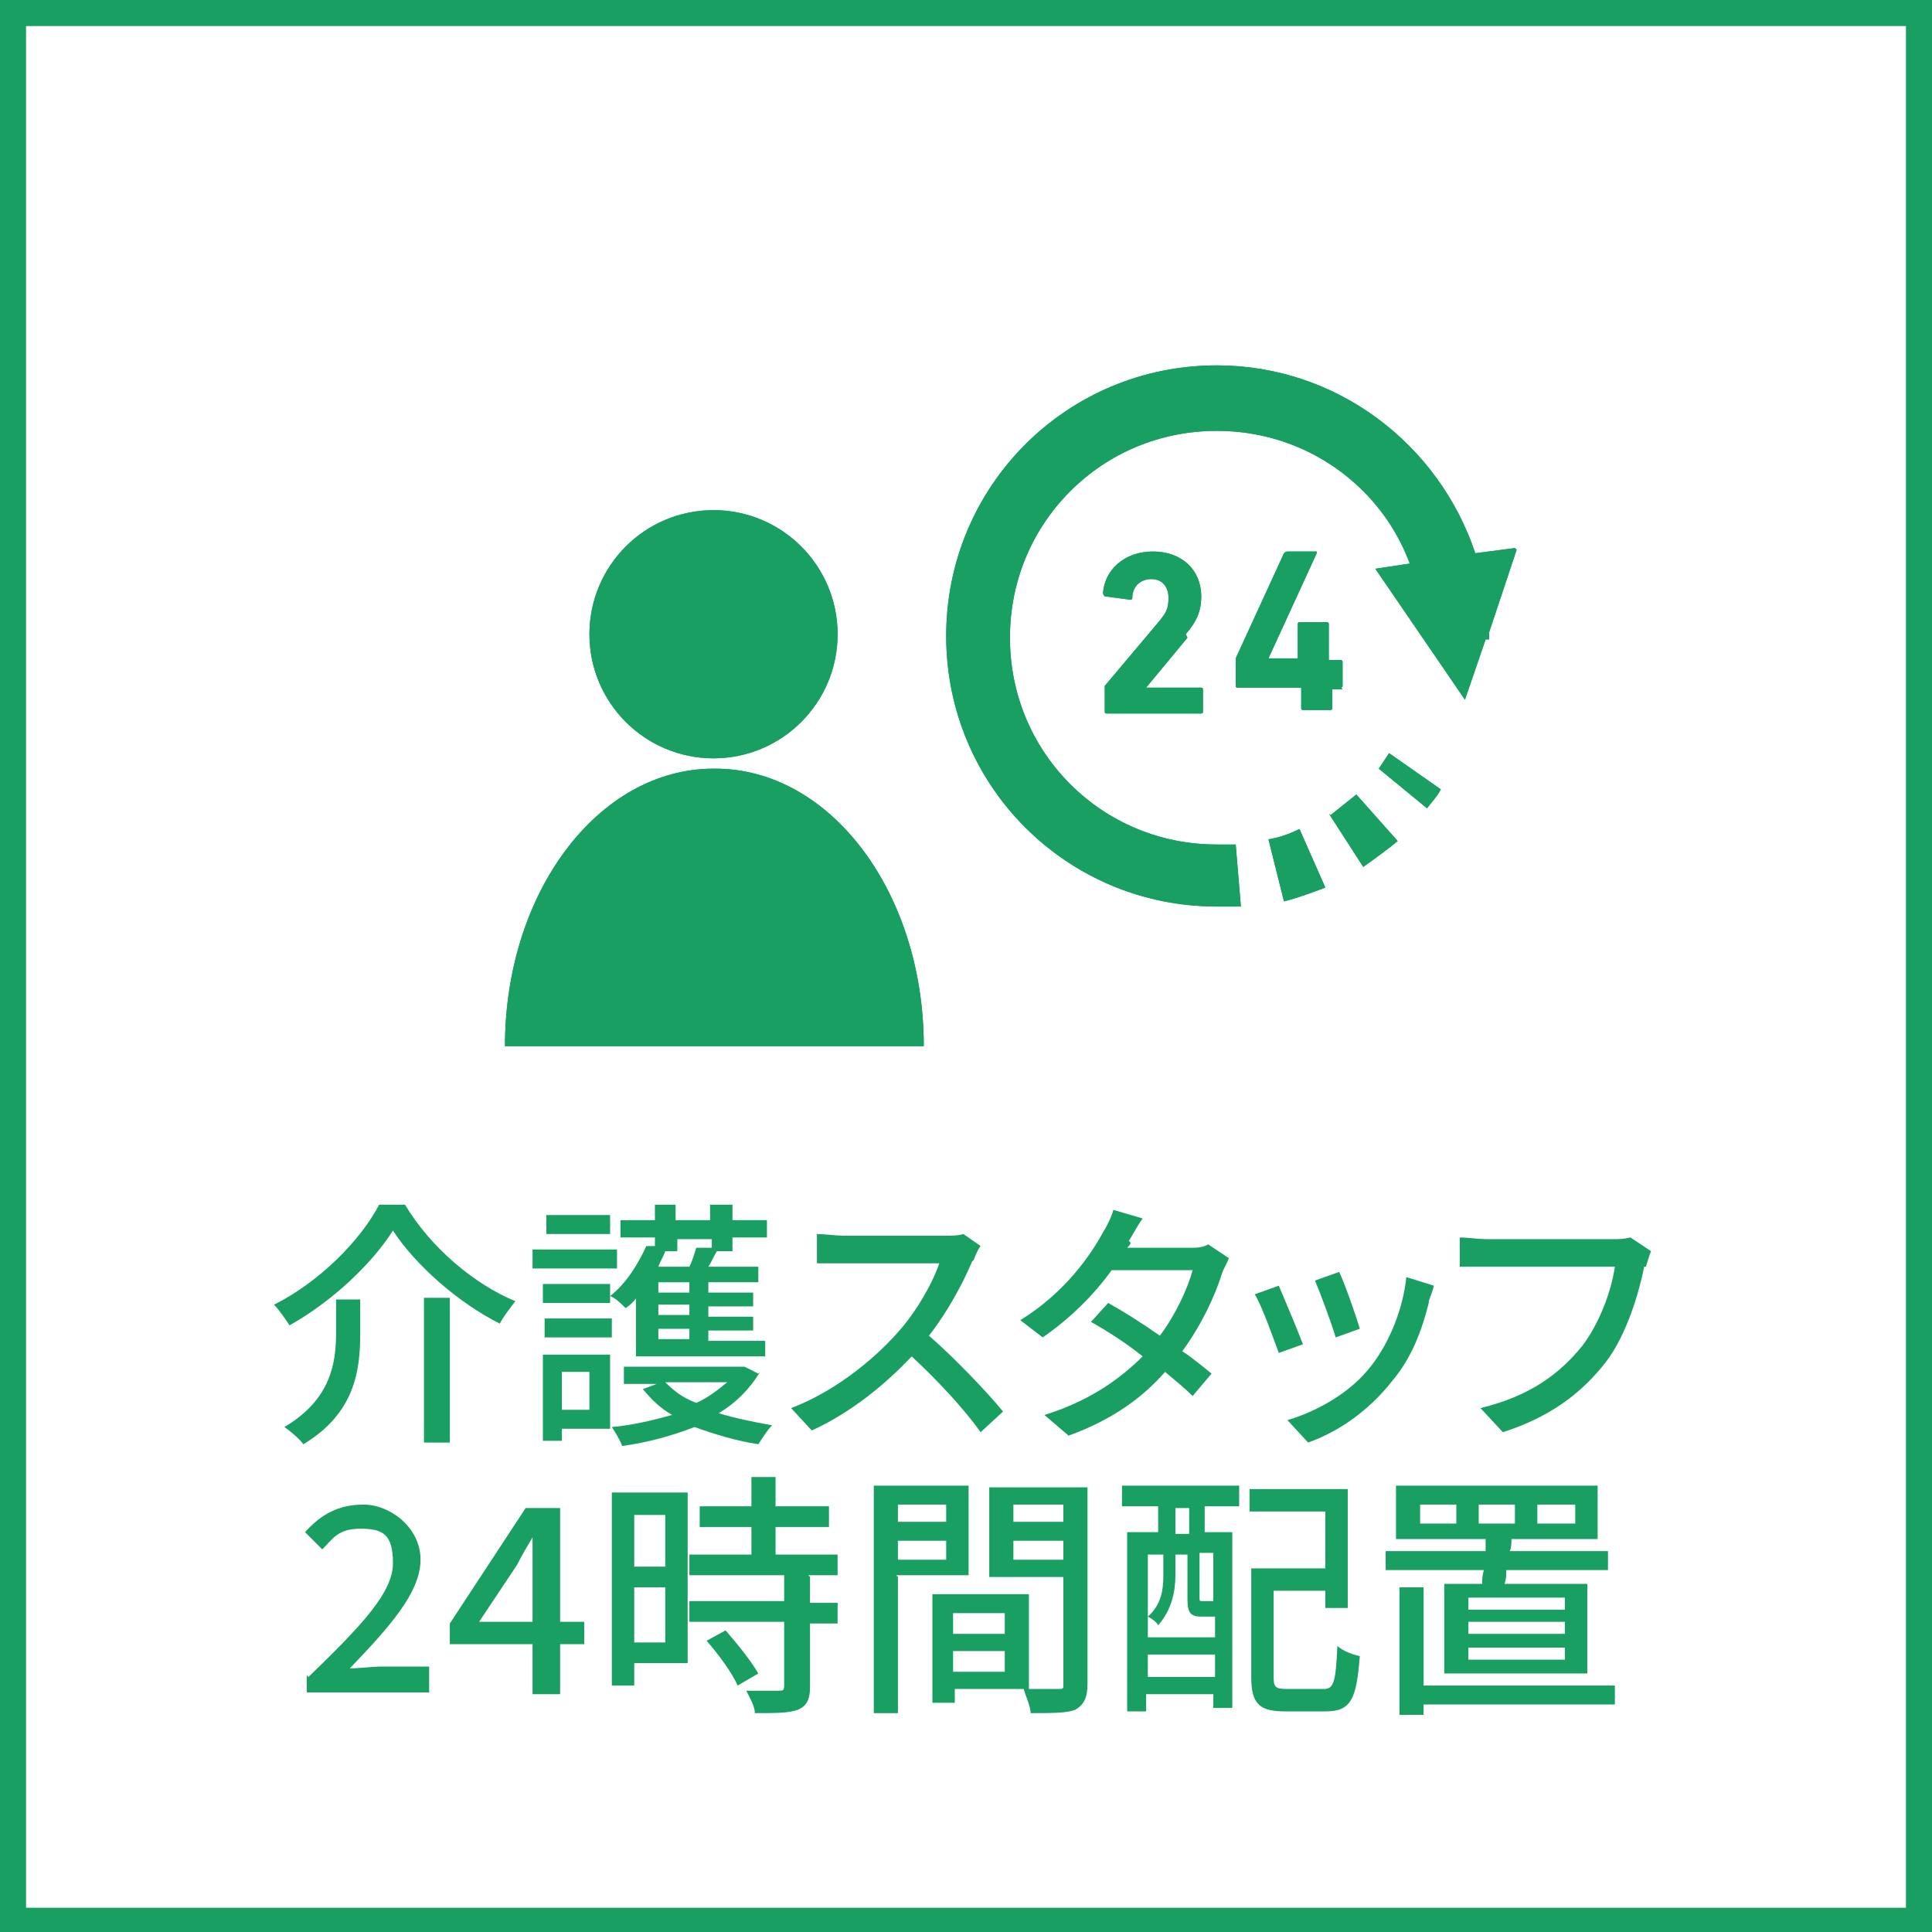
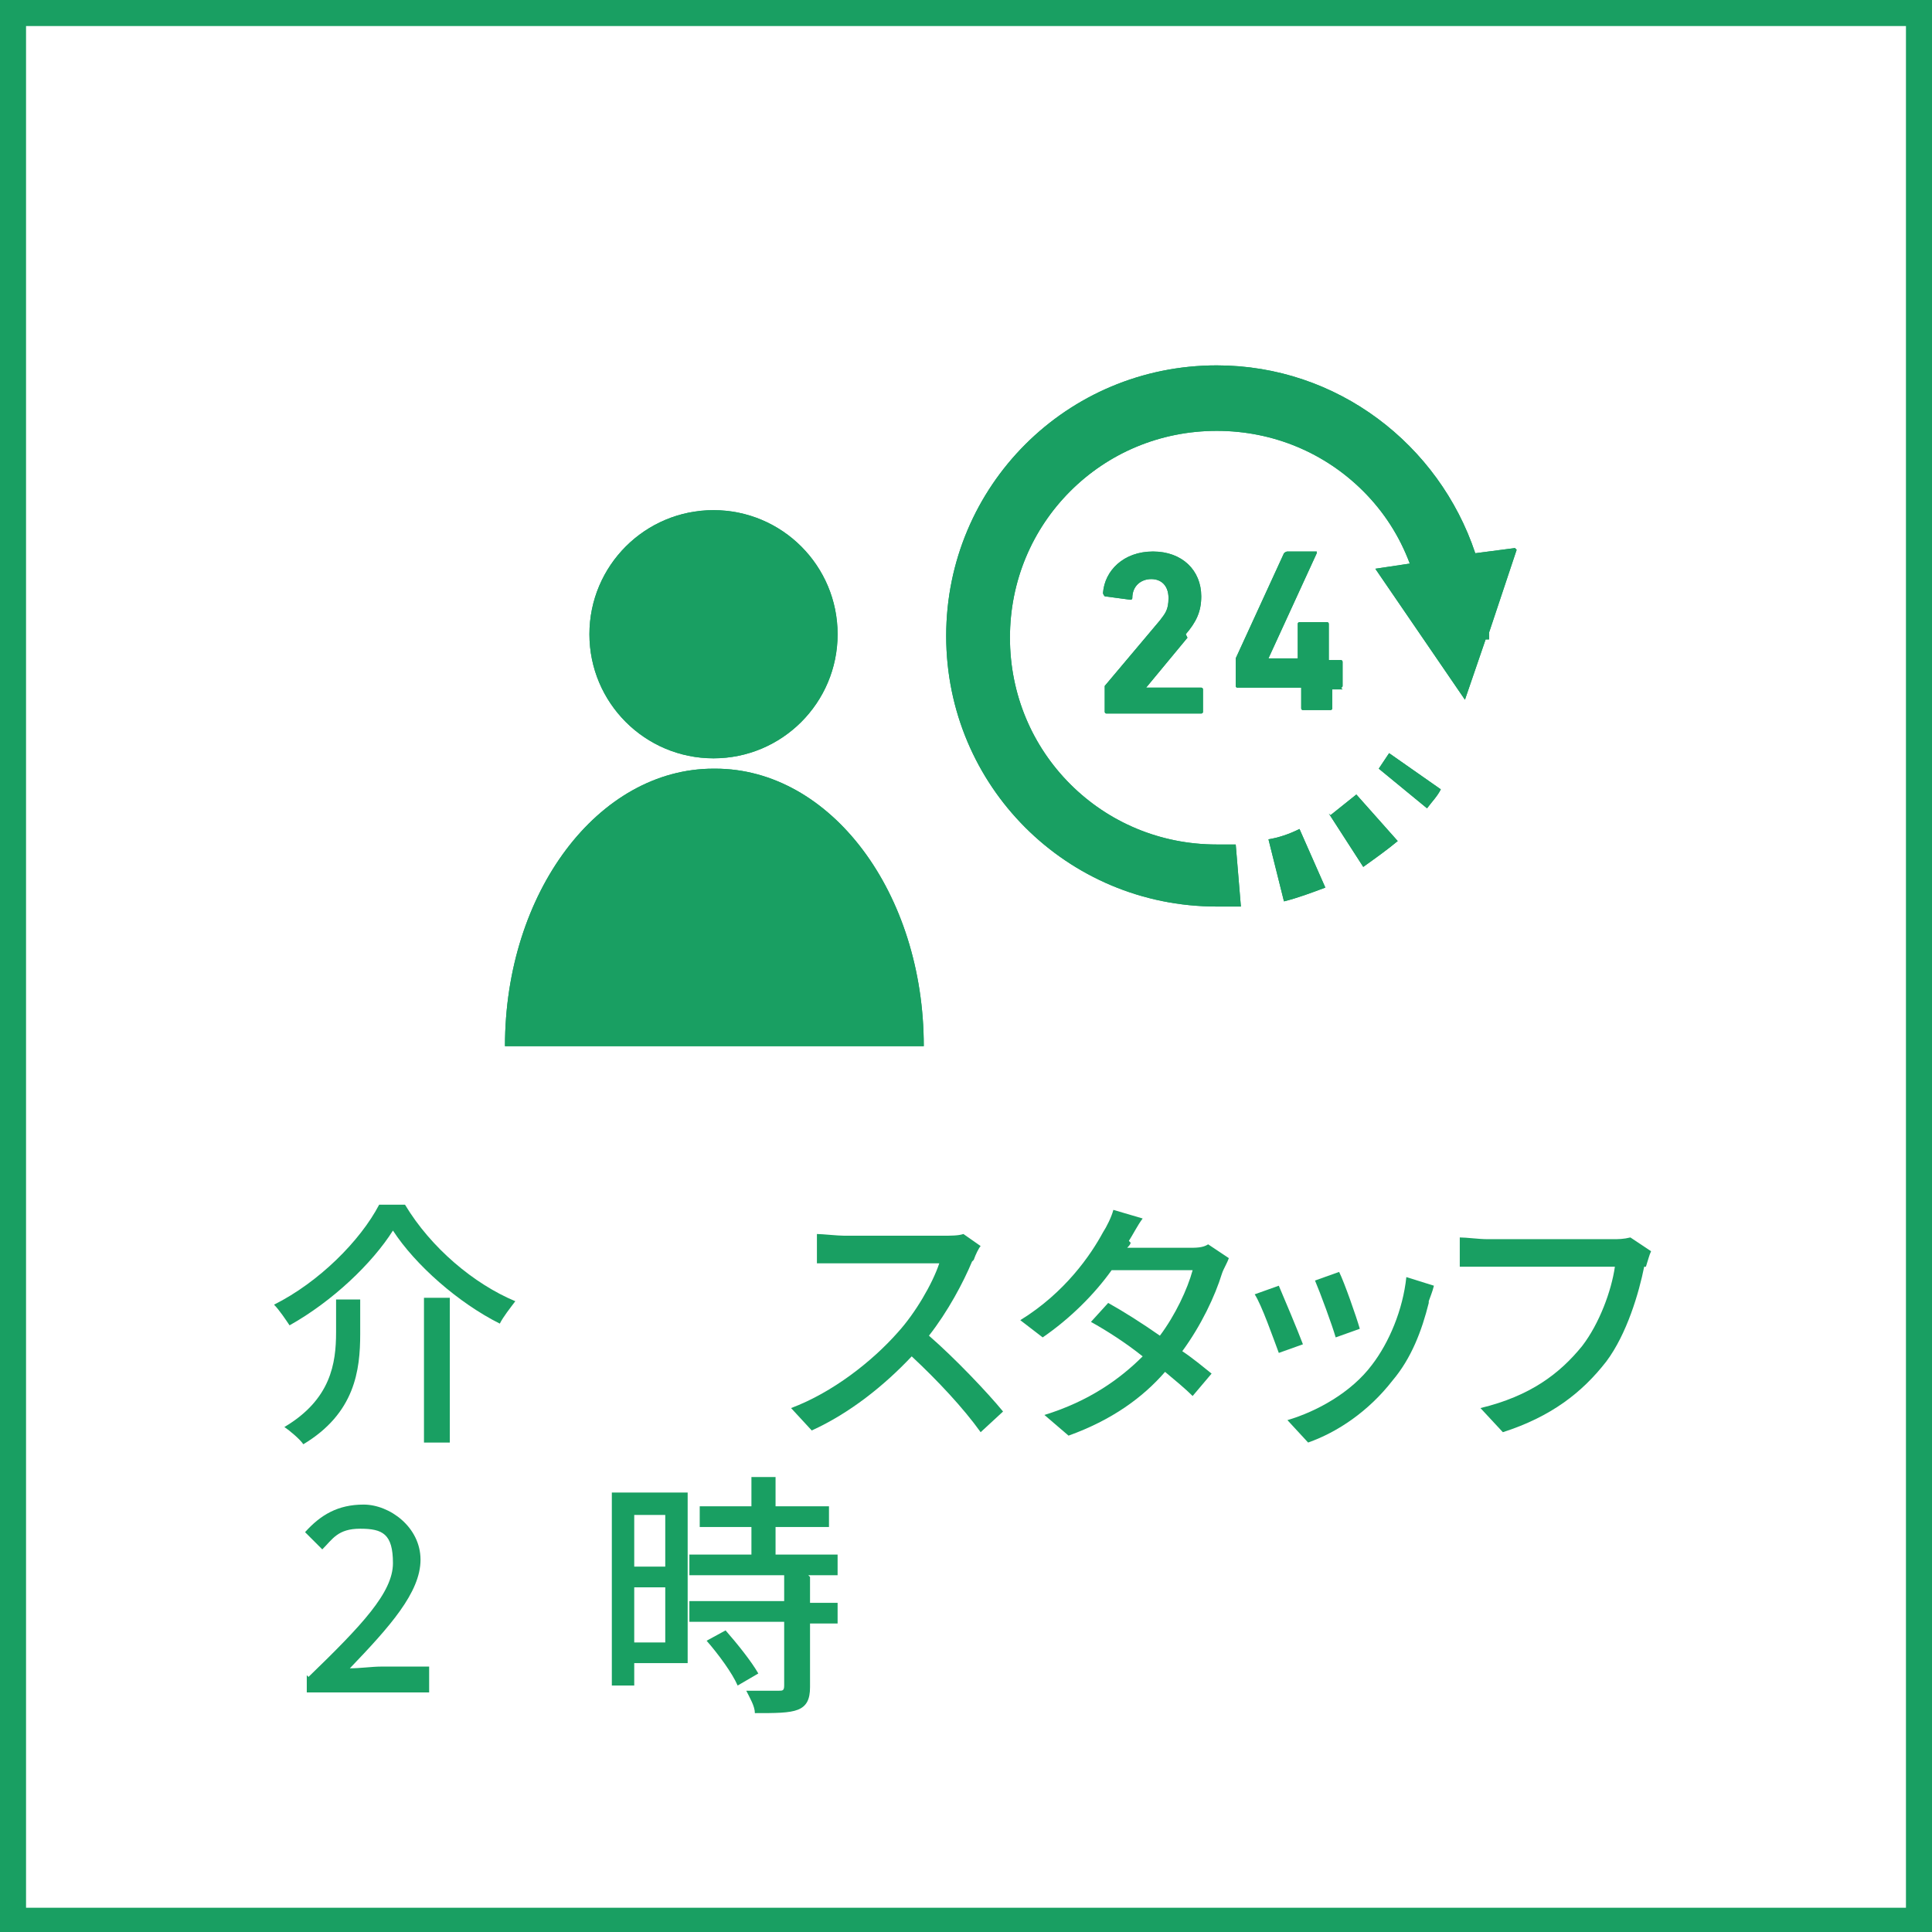
<svg xmlns="http://www.w3.org/2000/svg" version="1.1" viewBox="0 0 112.1 112.1">
  <defs>
    <style>
      .cls-1 {
        fill: #199f62;
      }
    </style>
  </defs>
  <g>
    <g id="_レイヤー_1" data-name="レイヤー_1">
      <g>
        <g>
          <path class="cls-1" d="M16.8,76.9c-.2-.3-.6-.9-.9-1.2,2.6-1.3,5-3.7,6.1-5.8h1.5c1.5,2.5,4,4.6,6.4,5.6-.3.4-.7.9-.9,1.3-2.4-1.2-4.9-3.4-6.2-5.4-1.2,1.9-3.5,4.1-6,5.5ZM20.9,75.4v2c0,2.1-.3,4.6-3.3,6.4-.2-.3-.8-.8-1.1-1,2.7-1.6,3-3.7,3-5.5v-1.9h1.4ZM26.1,75.3v8.4h-1.5v-8.4h1.5Z" />
-           <path class="cls-1" d="M35.8,73.6h-4.9v-1.1h4.9v1.1ZM35.4,82.9h-2.8v.7h-1.1v-5h3.9v4.4ZM35.4,74.5v1.1h-3.9v-1.1h3.9ZM31.6,76.5h3.9v1.1h-3.9v-1.1ZM35.4,71.6h-3.7v-1.1h3.7v1.1ZM32.6,79.6v2.2h1.6v-2.2h-1.6ZM37,75.2c-.2.3-.4.5-.7.7-.2-.2-.6-.6-.9-.7.9-.7,1.6-1.8,2.1-2.9h.5c0,.1,0-.5,0-.5h-2v-1h2v-.9h1.2v.9h2v-.9h1.3v.9h2v1h-2v.8h-.9c-.2.3-.3.6-.5.9h2.9v.9h-2.9v.6h2.6v.8h-2.6v.6h2.6v.8h-2.6v.6h3.3v.9h-7.5v-3.4ZM44.1,79.6c-.6,1-1.4,1.8-2.4,2.4,1,.3,2,.5,3.1.7-.3.3-.6.8-.8,1.1-1.3-.2-2.6-.6-3.7-1-1.3.5-2.7.9-4.2,1.1-.1-.3-.4-.8-.6-1.1,1.2-.1,2.4-.4,3.5-.7-.7-.4-1.2-.9-1.7-1.5l.8-.3h-1.9v-1h7s.8.4.8.4ZM39.3,71.8v.8h-.7c-.1.3-.3.6-.4.9h1.8c.2-.4.3-.8.4-1.1h.9c0,.1,0-.5,0-.5h-2ZM40,74.4h-1.8v.6h1.8v-.6ZM40,75.7h-1.8v.6h1.8v-.6ZM40,77.1h-1.8v.6h1.8v-.6ZM38.6,80.2c.5.5,1,.9,1.8,1.2.7-.3,1.3-.8,1.8-1.2h-3.5Z" />
          <path class="cls-1" d="M56.4,73.2c-.5,1.2-1.4,2.9-2.5,4.3,1.5,1.3,3.4,3.3,4.3,4.4l-1.3,1.2c-1-1.4-2.5-3-4-4.4-1.6,1.7-3.6,3.3-5.8,4.3l-1.2-1.3c2.4-.9,4.7-2.7,6.2-4.4,1-1.1,2-2.8,2.4-4h-5.5c-.6,0-1.4,0-1.6,0v-1.7c.3,0,1.2.1,1.6.1h5.6c.6,0,1,0,1.3-.1l1,.7c-.1.1-.3.5-.4.8Z" />
          <path class="cls-1" d="M65.6,72.1c0,.1-.1.2-.2.3h3.6c.4,0,.8,0,1.1-.2l1.2.8c-.1.3-.3.6-.4.9-.4,1.3-1.2,3-2.3,4.5.6.4,1.2.9,1.7,1.3l-1.1,1.3c-.4-.4-1-.9-1.6-1.4-1.3,1.5-3.1,2.8-5.6,3.7l-1.4-1.2c2.6-.8,4.4-2.1,5.7-3.4-1-.8-2.1-1.5-3-2l1-1.1c.9.5,2,1.2,3,1.9.9-1.2,1.6-2.7,1.9-3.8h-4.7c-1,1.4-2.4,2.8-4,3.9l-1.3-1c2.6-1.6,4.1-3.8,4.8-5.1.2-.3.5-.9.6-1.3l1.7.5c-.3.4-.6,1-.8,1.3Z" />
          <path class="cls-1" d="M75.6,78l-1.4.5c-.3-.8-1-2.8-1.4-3.4l1.4-.5c.3.7,1.1,2.6,1.4,3.4ZM82.9,75.6c-.4,1.6-1,3.2-2.1,4.5-1.4,1.8-3.2,3-4.9,3.6l-1.2-1.3c1.7-.5,3.7-1.6,4.9-3.2,1-1.3,1.8-3.2,2-5.1l1.6.5c-.1.4-.2.6-.3.9ZM78.9,77.1l-1.4.5c-.2-.7-.9-2.6-1.2-3.3l1.4-.5c.3.6,1,2.6,1.2,3.3Z" />
          <path class="cls-1" d="M95.4,73.5c-.3,1.5-1,3.9-2.2,5.5-1.4,1.8-3.2,3.2-6,4.1l-1.3-1.4c2.9-.7,4.6-2,5.9-3.6,1-1.3,1.7-3.2,1.9-4.6h-7.4c-.6,0-1.2,0-1.6,0v-1.7c.4,0,1.1.1,1.6.1h7.3c.3,0,.6,0,1-.1l1.2.8c-.1.2-.2.6-.3.9Z" />
          <path class="cls-1" d="M17.9,97.3c3.1-3,4.9-4.9,4.9-6.6s-.6-2-1.9-2-1.6.6-2.2,1.2l-1-1c.9-1,1.9-1.6,3.4-1.6s3.3,1.3,3.3,3.2-1.8,3.9-4.1,6.3c.6,0,1.3-.1,1.8-.1h2.8v1.5h-7.1v-1Z" />
-           <path class="cls-1" d="M30.9,95.4h-4.8v-1.2l4.4-6.7h2v6.6h1.4v1.3h-1.4v2.9h-1.6v-2.9ZM30.9,94.1v-2.7c0-.6,0-1.6,0-2.2h0c-.3.5-.6,1-.9,1.6l-2.2,3.3h3Z" />
          <path class="cls-1" d="M39.9,96.5h-3.1v1.3h-1.3v-11.2h4.4v9.9ZM36.8,87.9v3h1.8v-3h-1.8ZM38.6,95.3v-3.2h-1.8v3.2h1.8ZM47,91.5v1.5h1.6v1.2h-1.6v3.7c0,.7-.2,1.1-.7,1.3-.5.2-1.3.2-2.5.2,0-.4-.3-.9-.5-1.3.8,0,1.7,0,1.9,0,.2,0,.3,0,.3-.3v-3.7h-5.5v-1.2h5.5v-1.5h-5.5v-1.2h3.6v-1.6h-3v-1.2h3v-1.7h1.4v1.7h3.1v1.2h-3.1v1.6h3.6v1.2h-1.7ZM42.1,94.6c.7.8,1.5,1.8,1.9,2.5l-1.2.7c-.3-.7-1.1-1.8-1.8-2.6l1.1-.6Z" />
-           <path class="cls-1" d="M52.1,91.5v7.9h-1.4v-13.2h5.5v5.2h-4.2ZM52.1,87.3v1h2.8v-1h-2.8ZM54.9,90.5v-1.1h-2.8v1.1h2.8ZM63.1,97.7c0,.8-.2,1.2-.7,1.5-.5.2-1.3.2-2.6.2,0-.4-.3-1-.4-1.4h-4v.8h-1.3v-6.3h5.6v5.5c.7,0,1.5,0,1.7,0,.3,0,.3,0,.3-.3v-6.2h-4.3v-5.2h5.7v11.4ZM55.3,93.6v1.2h3v-1.2h-3ZM58.3,97v-1.2h-3v1.2h3ZM58.8,87.3v1h2.9v-1h-2.9ZM61.7,90.5v-1.1h-2.9v1.1h2.9Z" />
-           <path class="cls-1" d="M65.2,86.2h6.7v1.2h-2v1.5h1.6v10.2h-1.1v-.8h-3.9v1h-1.1v-10.4h1.8v-1.5h-2.1v-1.2ZM66.6,95h3.9v-1.2h-.8c-.6,0-.8-.2-.8-1v-2.6h-.7v1.2c0,.9-.2,2-1,2.9-.1-.2-.4-.4-.6-.5.8-.7.9-1.6.9-2.4v-1.2h-.9v4.8ZM70.5,97.3v-1.3h-3.9v1.3h3.9ZM69,87.5h-.8v1.5h.8v-1.5ZM70.5,90.1h-.9v2.6c0,.2,0,.2.2.2h.4c.2,0,.2,0,.2,0,0,0,0,0,0,0v-2.9ZM76.8,98c.6,0,.7-.4.8-2.5.3.3.9.5,1.3.6-.2,2.5-.5,3.2-2,3.2h-2.3c-1.5,0-2-.4-2-2v-6.3h4.3v-3.3h-4.4v-1.3h5.7v6.9h-1.3v-1h-3v5c0,.6.1.7.8.7h2Z" />
-           <path class="cls-1" d="M86,91.9c0-.2,0-.5.1-.8h-5.7v-1.1h5.8c0-.2,0-.5,0-.7h-5.2v-3.1h11.7v3.1h-5c0,.2,0,.5-.1.7h5.7v1.1h-5.9c0,.3,0,.5-.1.8h4.8v5.2h-8.3v-5.2h2.1ZM93.7,98.9h-11.1v.6h-1.4v-7.4h1.4v5.7h11.1v1.1ZM84.5,87.3h-2.1v1.1h2.1v-1.1ZM90.8,92.7h-5.6v.7h5.6v-.7ZM90.8,94.1h-5.6v.7h5.6v-.7ZM90.8,95.6h-5.6v.7h5.6v-.7ZM85.8,88.4h2.1v-1.1h-2.1v1.1ZM89.2,88.4h2.2v-1.1h-2.2v1.1Z" />
        </g>
        <g>
          <path class="cls-1" d="M87.9,31.8l-2.3.3c-2.1-6.3-8-10.9-15-10.9-8.7,0-15.7,7-15.7,15.7,0,8.7,7,15.7,15.7,15.7.5,0,.9,0,1.4,0l-.3-3.6h0c-.3,0-.7,0-1.1,0-3.3,0-6.3-1.3-8.5-3.5-2.2-2.2-3.5-5.2-3.5-8.5,0-3.3,1.3-6.3,3.5-8.5,2.2-2.2,5.2-3.5,8.5-3.5,3.3,0,6.3,1.3,8.5,3.5,1.2,1.2,2.1,2.6,2.7,4.2l-2,.3,5.2,7.6,1.2-3.5h.2c0-.1,0-.3,0-.4l1.6-4.8ZM80.6,43.7c-.2.3-.4.6-.6.9l2.8,2.3c.3-.4.6-.7.8-1.1l-3-2.1h0ZM75.4,48.1c-.6.3-1.2.5-1.8.6l.9,3.6c.8-.2,1.6-.5,2.4-.8l-1.5-3.4h0ZM77.1,47.2l2,3.1c.7-.5,1.4-1,2-1.5l-2.4-2.7c-.5.4-1,.8-1.5,1.2ZM68.8,36.8c.6-.7.9-1.3.9-2.2,0-1.5-1.1-2.6-2.8-2.6s-2.8,1.1-2.9,2.4c0,0,0,.1.1.2l1.5.2c0,0,.1,0,.1-.1,0-.7.5-1.1,1.1-1.1s1,.4,1,1.1-.2.9-.5,1.3l-3.2,3.8c0,0,0,.1,0,.2v1.3c0,0,0,.1.1.1h5.5c0,0,.1,0,.1-.1v-1.3c0,0,0-.1-.1-.1h-3.2s2.4-2.9,2.4-2.9ZM77.8,39.9c0,0,.1,0,.1-.1v-1.4c0,0,0-.1-.1-.1h-.7v-2.1c0,0,0-.1-.1-.1h-1.6c0,0-.1,0-.1.1v2h0c0,0-1.7,0-1.7,0h0s2.8-6.1,2.8-6.1c0,0,0-.1,0-.1h-1.7c0,0-.1,0-.2.1l-2.8,6.1v.2s0,1.4,0,1.4c0,0,0,.1.1.1h3.7v1.2c0,0,0,.1.1.1h1.6c0,0,.1,0,.1-.1v-1.1h0c0,0,.6,0,.6,0Z" />
          <g>
            <circle class="cls-1" cx="41.4" cy="36.8" r="7.2" />
            <path class="cls-1" d="M41.4,44.6c-6.7,0-12.1,7.2-12.1,16.1h24.3c0-8.9-5.4-16.1-12.1-16.1Z" />
          </g>
        </g>
-         <path class="cls-1" d="M110.6,1.5v109.2H1.5V1.5h109.2M112.1,0H0v112.1h112.1V0h0Z" />
+         <path class="cls-1" d="M110.6,1.5v109.2H1.5V1.5h109.2M112.1,0H0v112.1h112.1V0Z" />
        <g>
          <path class="cls-1" d="M87.9,31.8l-2.3.3c-2.1-6.3-8-10.9-15-10.9-8.7,0-15.7,7-15.7,15.7,0,8.7,7,15.7,15.7,15.7.5,0,.9,0,1.4,0l-.3-3.6h0c-.3,0-.7,0-1.1,0-3.3,0-6.3-1.3-8.5-3.5-2.2-2.2-3.5-5.2-3.5-8.5,0-3.3,1.3-6.3,3.5-8.5,2.2-2.2,5.2-3.5,8.5-3.5,3.3,0,6.3,1.3,8.5,3.5,1.2,1.2,2.1,2.6,2.7,4.2l-2,.3,5.2,7.6,1.2-3.5h.2c0-.1,0-.3,0-.4l1.6-4.8ZM80.6,43.7c-.2.3-.4.6-.6.9l2.8,2.3c.3-.4.6-.7.8-1.1l-3-2.1h0ZM75.4,48.1c-.6.3-1.2.5-1.8.6l.9,3.6c.8-.2,1.6-.5,2.4-.8l-1.5-3.4h0ZM77.1,47.2l2,3.1c.7-.5,1.4-1,2-1.5l-2.4-2.7c-.5.4-1,.8-1.5,1.2ZM68.8,36.8c.6-.7.9-1.3.9-2.2,0-1.5-1.1-2.6-2.8-2.6s-2.8,1.1-2.9,2.4c0,0,0,.1.1.2l1.5.2c0,0,.1,0,.1-.1,0-.7.5-1.1,1.1-1.1s1,.4,1,1.1-.2.9-.5,1.3l-3.2,3.8c0,0,0,.1,0,.2v1.3c0,0,0,.1.1.1h5.5c0,0,.1,0,.1-.1v-1.3c0,0,0-.1-.1-.1h-3.2s2.4-2.9,2.4-2.9ZM77.8,39.9c0,0,.1,0,.1-.1v-1.4c0,0,0-.1-.1-.1h-.7v-2.1c0,0,0-.1-.1-.1h-1.6c0,0-.1,0-.1.1v2h0c0,0-1.7,0-1.7,0h0s2.8-6.1,2.8-6.1c0,0,0-.1,0-.1h-1.7c0,0-.1,0-.2.1l-2.8,6.1v.2s0,1.4,0,1.4c0,0,0,.1.1.1h3.7v1.2c0,0,0,.1.1.1h1.6c0,0,.1,0,.1-.1v-1.1h0c0,0,.6,0,.6,0Z" />
          <g>
            <circle class="cls-1" cx="41.4" cy="36.8" r="7.2" />
            <path class="cls-1" d="M41.4,44.6c-6.7,0-12.1,7.2-12.1,16.1h24.3c0-8.9-5.4-16.1-12.1-16.1Z" />
          </g>
        </g>
        <path class="cls-1" d="M110.6,1.5v109.2H1.5V1.5h109.2M112.1,0H0v112.1h112.1V0h0Z" />
      </g>
    </g>
  </g>
</svg>